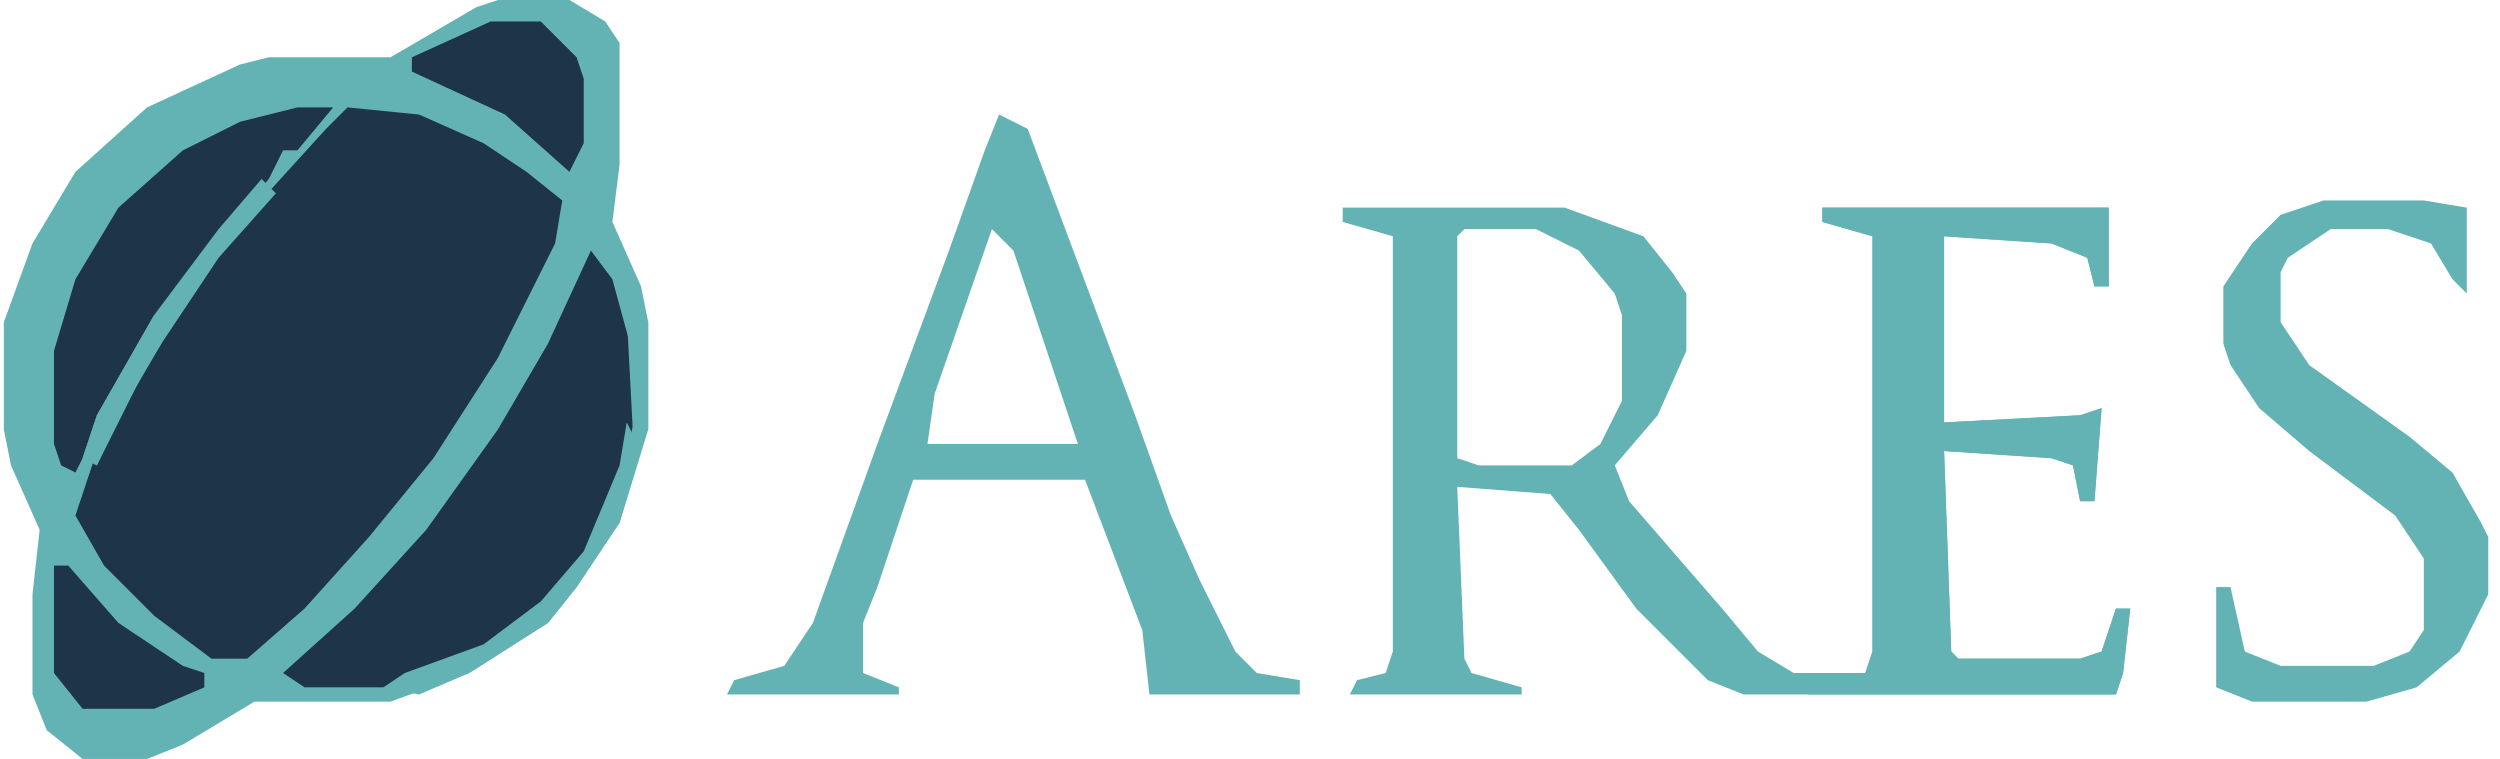
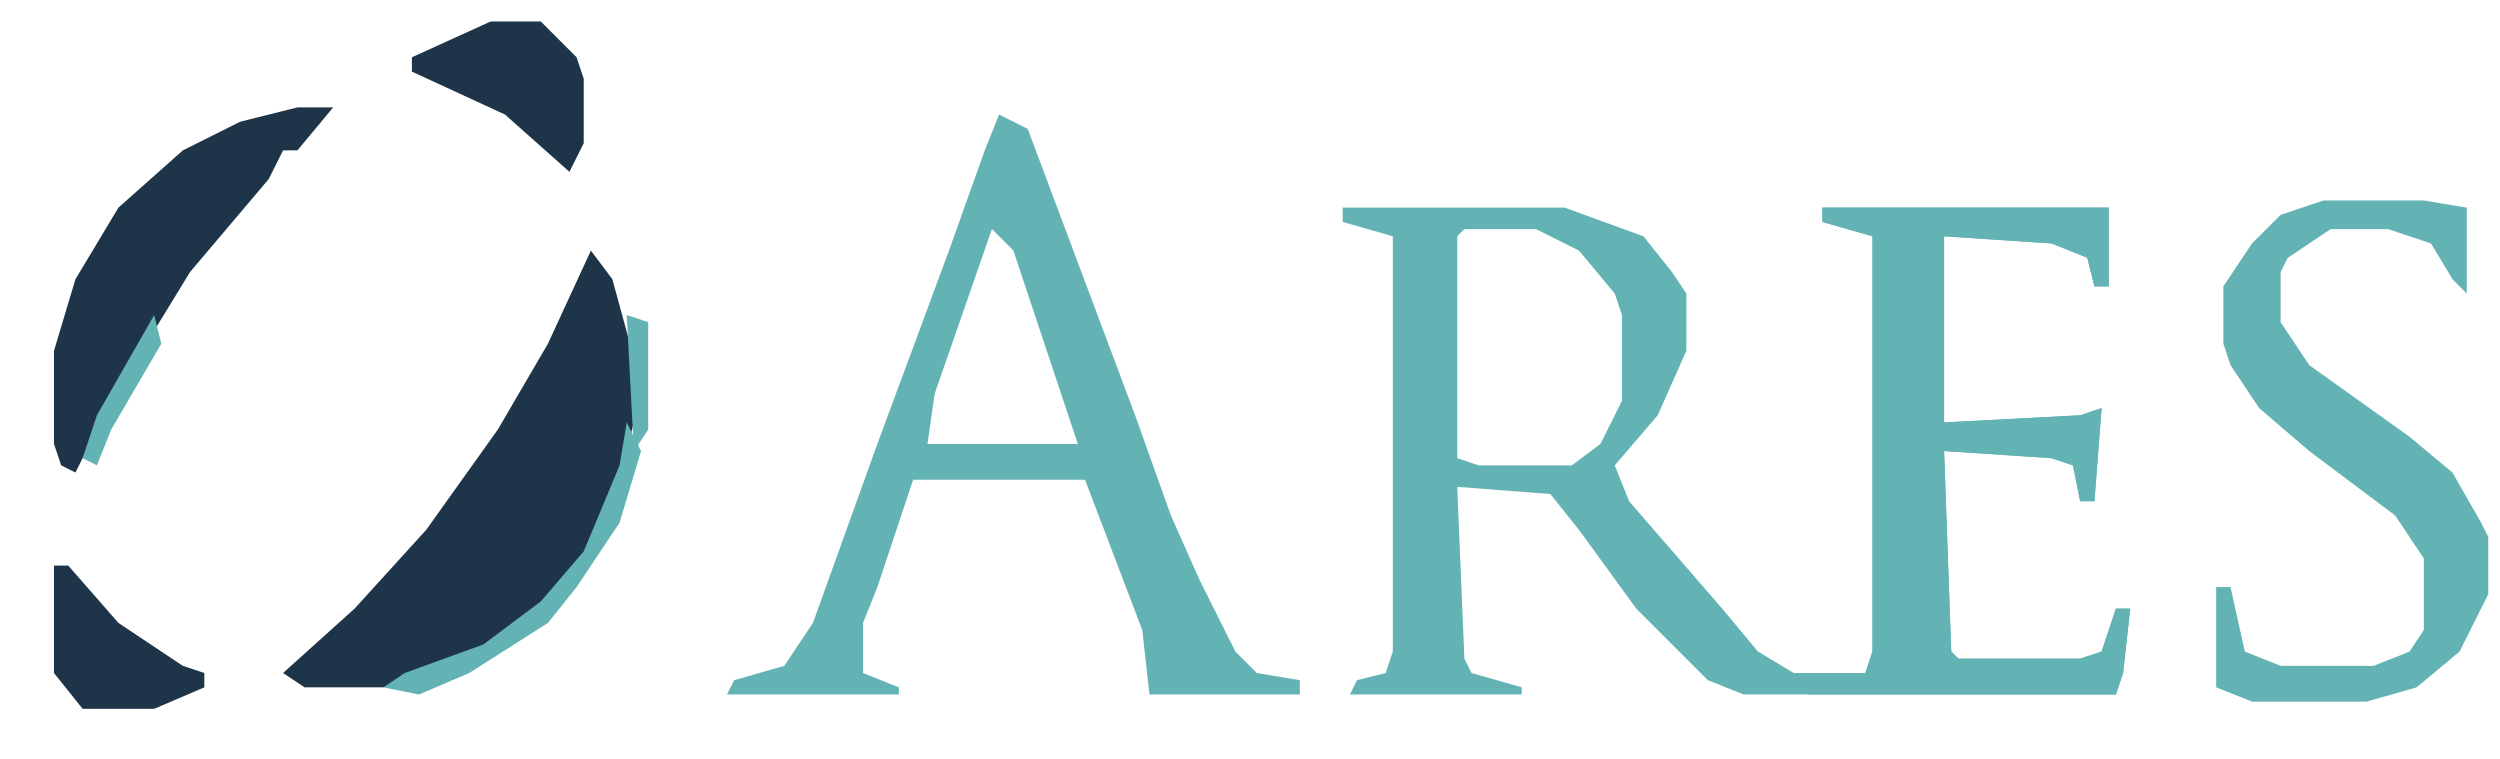
<svg xmlns="http://www.w3.org/2000/svg" width="112" height="34" viewBox="0 0 112 34" fill="none">
-   <path d="M22.304 0H25.512L27.115 0.962L27.757 1.925V7.377L27.436 9.943L28.719 12.83L29.04 14.434V19.245L27.757 23.415L25.832 26.302L24.549 27.906L21.021 30.151L17.493 31.434H11.398L8.191 33.358L6.587 34H3.7L2.096 32.717L1.455 31.113V26.623L1.776 23.736L0.493 20.849L0.172 19.245V14.434L1.455 10.906L3.379 7.698L6.587 4.811L10.757 2.887L12.04 2.566H17.493L21.342 0.321L22.304 0Z" fill="#64B3B4" />
-   <path d="M15.568 4.811L18.775 5.132L21.662 6.415L23.587 7.698L25.19 8.981L24.869 10.906L22.303 16.038L19.417 20.528L16.53 24.057L13.643 27.264L11.077 29.509H9.473L6.907 27.585L4.662 25.34L3.379 23.094L4.341 20.207L6.266 16.358L8.832 12.509L11.398 9.302L14.605 5.774L15.568 4.811Z" fill="#1E3549" />
  <path d="M26.472 11.226L27.434 12.509L28.397 16.038V18.924L27.434 22.774L25.51 25.981L23.265 28.226L19.416 30.151L17.17 30.792H13.642L12.68 30.151L15.887 27.264L19.095 23.736L22.302 19.245L24.548 15.396L26.472 11.226Z" fill="#1E3549" />
  <path d="M81.641 9.302H94.472V12.83H93.83L93.509 11.547L91.906 10.906L87.094 10.585V18.924L93.189 18.604L94.151 18.283L93.83 22.453H93.189L92.868 20.849L91.906 20.528L87.094 20.207L87.415 29.189L87.736 29.509H93.189L94.151 29.189L94.793 27.264H95.434L95.113 30.151L94.793 31.113H81V30.792L83.566 30.151L83.887 29.189V10.585L81.641 9.943V9.302Z" fill="#64B3B4" />
  <path d="M104.096 8.981H108.587L110.512 9.302V13.151L109.87 12.509L108.908 10.906L106.983 10.264H104.417L102.493 11.547L102.172 12.189V14.434L103.455 16.358L107.946 19.566L109.87 21.17L111.153 23.415L111.474 24.057V26.623L110.191 29.189L108.266 30.793L106.021 31.434H100.889L99.285 30.793V26.302H99.927L100.568 29.189L102.172 29.83H106.342L107.946 29.189L108.587 28.226V25.019L107.304 23.094L103.455 20.208L101.21 18.283L99.927 16.358L99.606 15.396V12.83L100.889 10.906L102.172 9.623L104.096 8.981Z" fill="#64B3B4" />
  <path fill-rule="evenodd" clip-rule="evenodd" d="M70.096 9.302H60.152V9.943L62.398 10.585V29.189L62.077 30.151L60.794 30.472L60.473 31.113H68.171V30.792L65.926 30.151L65.605 29.509L65.284 21.811L69.454 22.132L70.737 23.736L73.303 27.264L76.511 30.472L78.115 31.113H94.794L95.115 30.151L95.435 27.264H94.794L94.152 29.189L93.19 29.509H87.737L87.416 29.189L87.096 20.207L91.907 20.528L92.869 20.849L93.19 22.453H93.832L94.152 18.283L93.19 18.604L87.096 18.924V10.585L91.907 10.906L93.511 11.547L93.832 12.83H94.473V9.302H81.643V9.943L83.888 10.585V29.189L83.567 30.151H80.36L78.756 29.189L77.152 27.264L72.983 22.453L72.341 20.849L74.266 18.604L75.549 15.717V13.151L74.907 12.189L73.624 10.585L70.096 9.302ZM68.813 10.264H65.605L65.285 10.585V20.528L66.247 20.849H70.417L71.7 19.887L72.662 17.962V14.113L72.341 13.151L70.737 11.226L68.813 10.264Z" fill="#64B3B4" />
  <path d="M13.324 4.811H14.927L13.324 6.736H12.682L12.041 8.019L8.512 12.189L4.984 17.962L3.38 21.17L2.739 20.849L2.418 19.887V15.717L3.38 12.509L5.305 9.302L8.192 6.736L10.758 5.453L13.324 4.811Z" fill="#1E3549" />
  <path fill-rule="evenodd" clip-rule="evenodd" d="M46.042 5.774L44.759 5.132L44.117 6.736L42.514 11.226L39.306 19.887L36.419 27.906L35.136 29.83L32.891 30.472L32.57 31.113H40.268V30.793L38.665 30.151V27.906L39.306 26.302L40.91 21.491H48.608L51.174 28.226L51.495 31.113H58.231V30.472L56.306 30.151L55.344 29.189L53.74 25.981L52.457 23.094L50.853 18.604L46.042 5.774ZM45.4 11.226L44.438 10.264L41.872 17.642L41.551 19.887H48.287L45.4 11.226Z" fill="#64B3B4" />
  <path d="M21.981 0.962H24.227L25.831 2.566L26.151 3.528V6.415L25.51 7.698L22.623 5.132L18.453 3.208V2.566L21.981 0.962Z" fill="#1E3549" />
  <path d="M2.418 25.34H3.059L5.305 27.906L8.192 29.83L9.154 30.151V30.793L6.909 31.755H3.701L2.418 30.151V25.34Z" fill="#1E3549" />
  <path d="M28.078 18.924L28.719 20.207L27.757 23.415L25.832 26.302L24.549 27.906L21.021 30.151L18.776 31.113L17.172 30.793L18.134 30.151L21.662 28.868L24.229 26.943L26.153 24.698L27.757 20.849L28.078 18.924Z" fill="#64B3B4" />
-   <path d="M11.718 8.019L12.36 8.66L9.794 11.547L6.586 16.358L4.341 20.849L3.699 20.528L4.341 18.604L6.907 14.113L9.794 10.264L11.718 8.019Z" fill="#64B3B4" />
  <path d="M6.907 14.113L7.228 15.396L4.982 19.245L4.341 20.849L3.699 20.528L4.341 18.604L6.907 14.113Z" fill="#64B3B4" />
  <path d="M28.078 14.113L29.04 14.434V19.245L28.399 20.208L28.078 14.113Z" fill="#64B3B4" />
</svg>